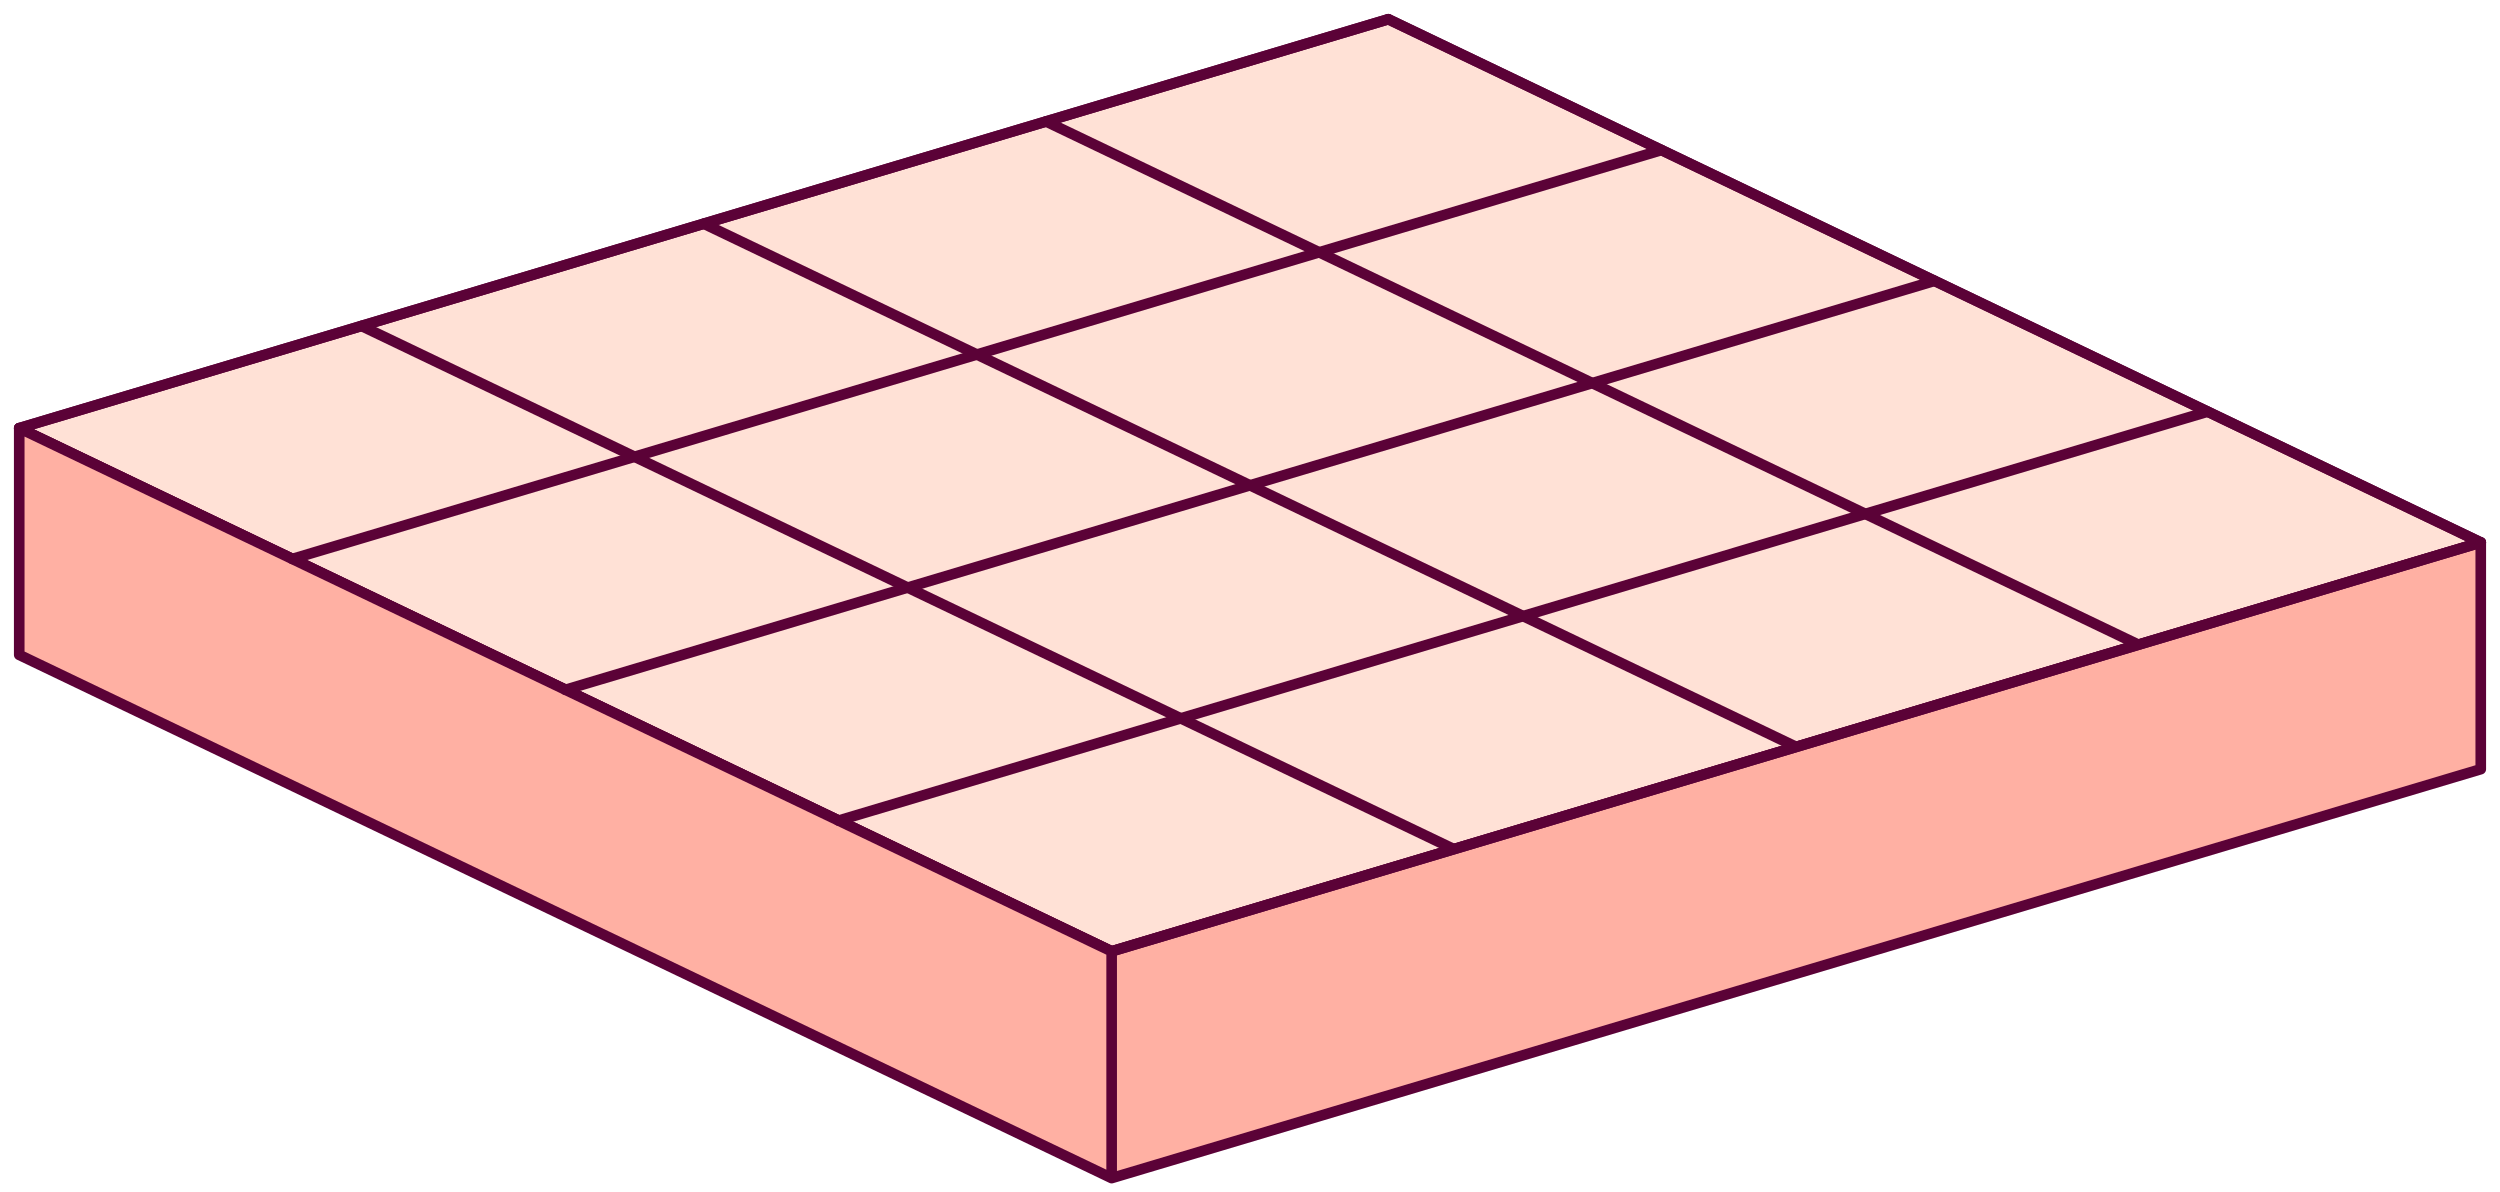
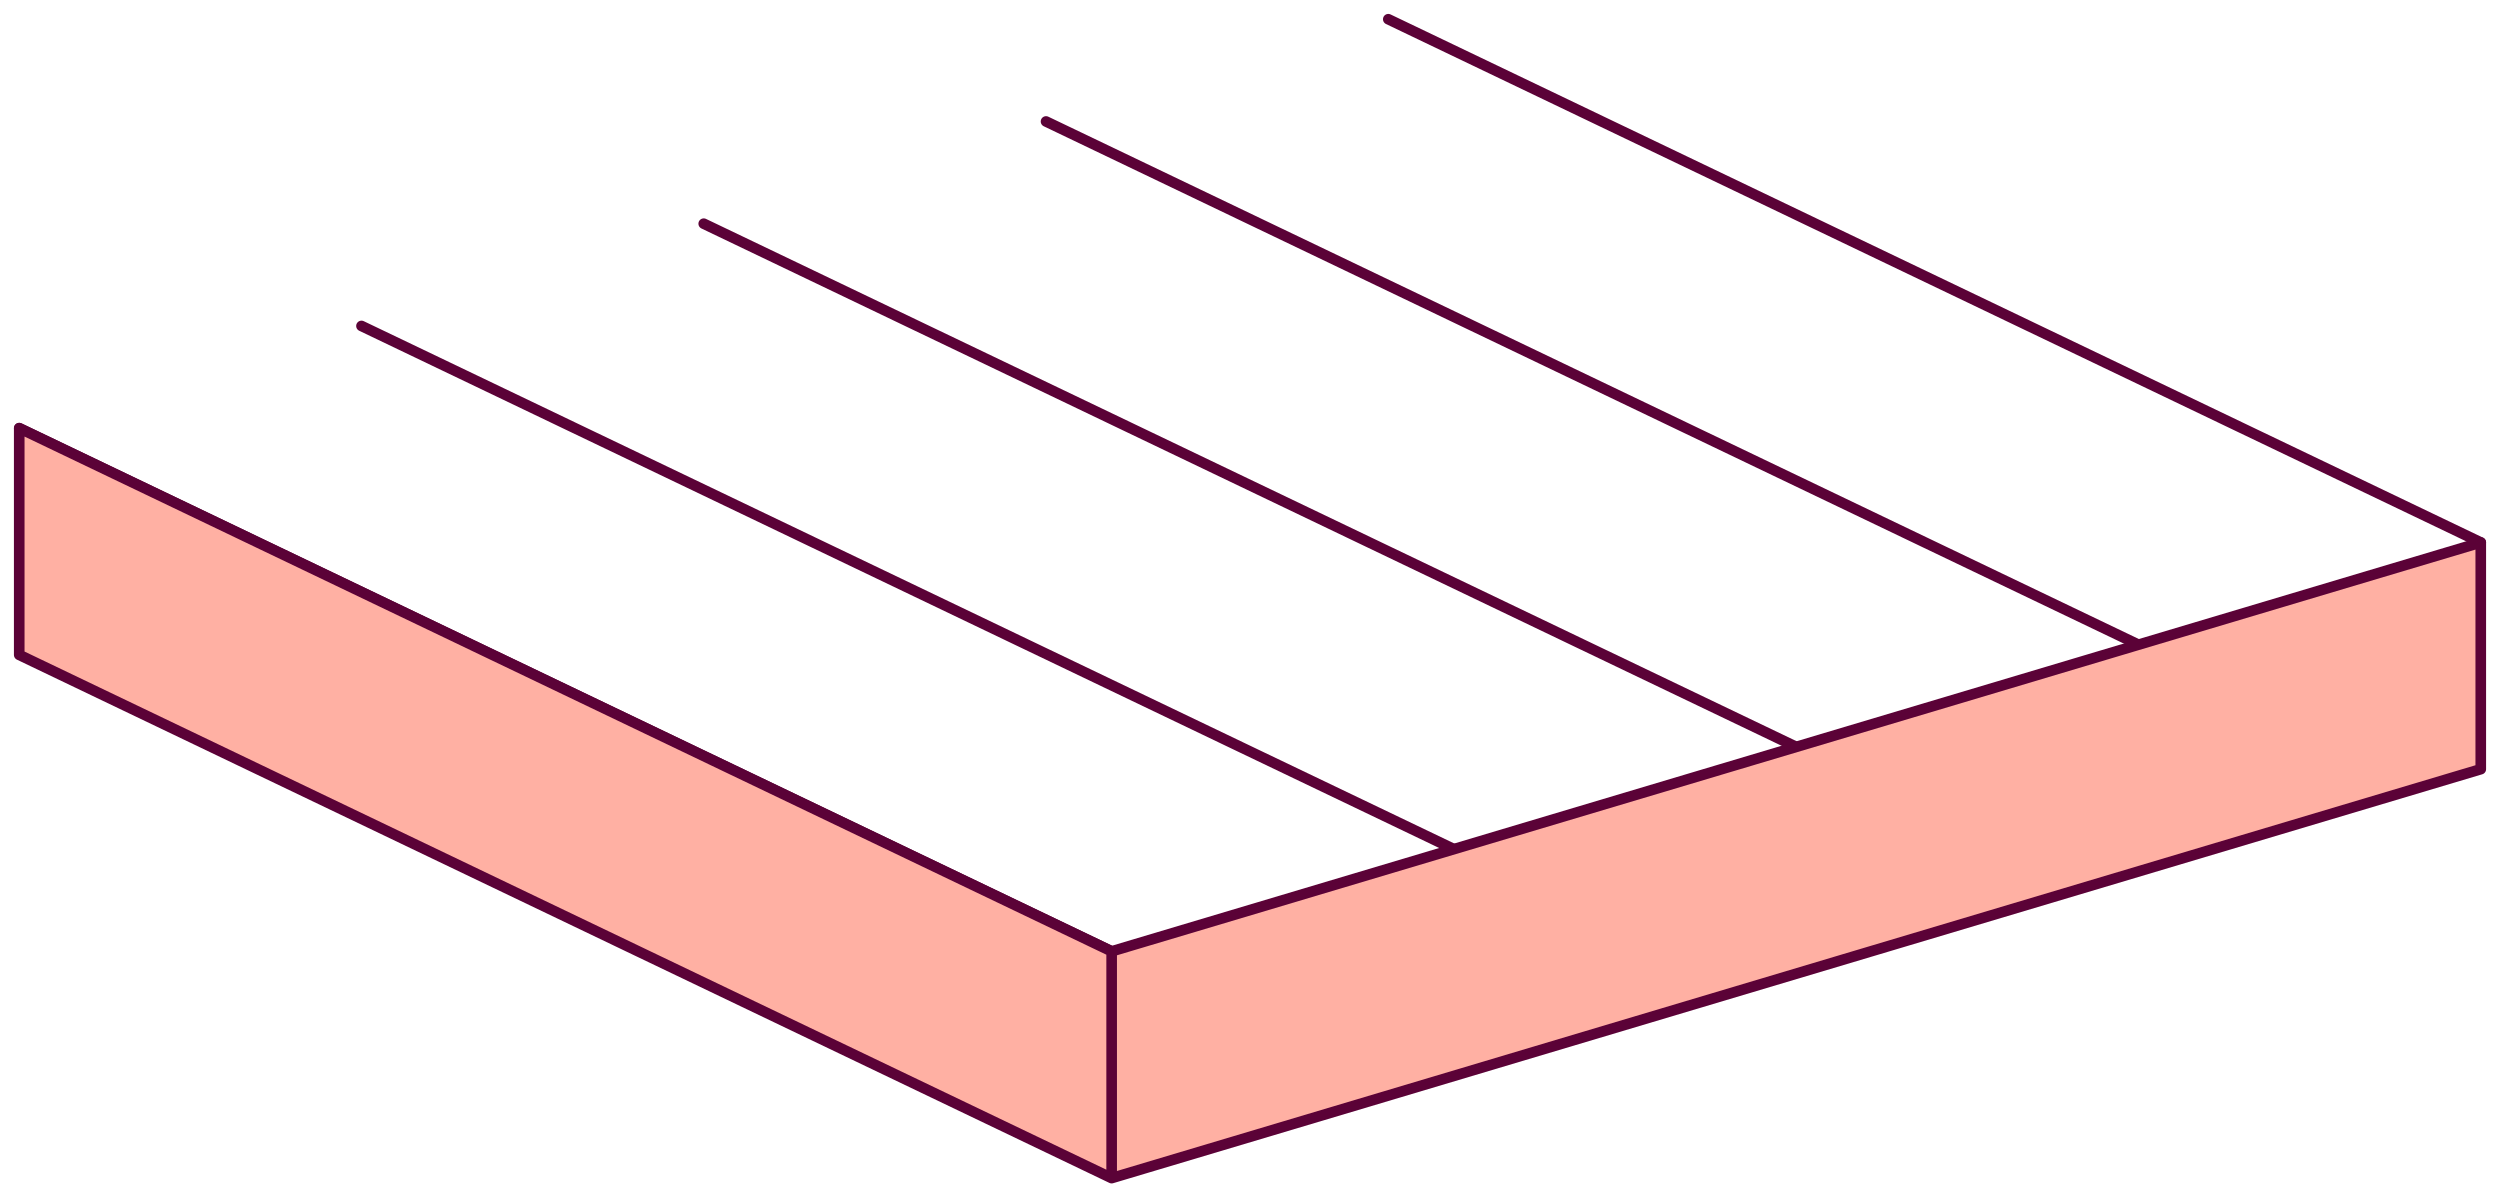
<svg xmlns="http://www.w3.org/2000/svg" width="130" height="62" fill="none">
-   <path fill="#FFE1D6" stroke="#5B0237" stroke-linecap="round" stroke-linejoin="round" stroke-width=".552" d="M57.806 49.471 1 22.264 72.191 1 129 28.207 57.806 49.471Z" />
  <path stroke="#5B0237" stroke-linecap="round" stroke-linejoin="round" stroke-width=".552" d="m1 22.264 56.806 27.207M18.797 16.95l56.806 27.207M36.594 11.632l56.809 27.207M54.394 6.317 111.2 33.525M72.191 1 129 28.207" />
  <path fill="#FFB0A3" stroke="#5B0237" stroke-linecap="round" stroke-linejoin="round" stroke-width=".552" d="M57.806 49.471 1 22.264v11.79l56.806 27.208v-11.79Zm0 11.791L129 39.998v-11.79L57.806 49.47v11.79Z" />
-   <path stroke="#5B0237" stroke-linecap="round" stroke-linejoin="round" stroke-width=".552" d="M1 22.264 72.191 1M15.2 29.065l71.192-21.26M29.401 35.869l71.195-21.264M43.605 42.67l71.191-21.264m-56.99 28.065L129 28.208" />
</svg>